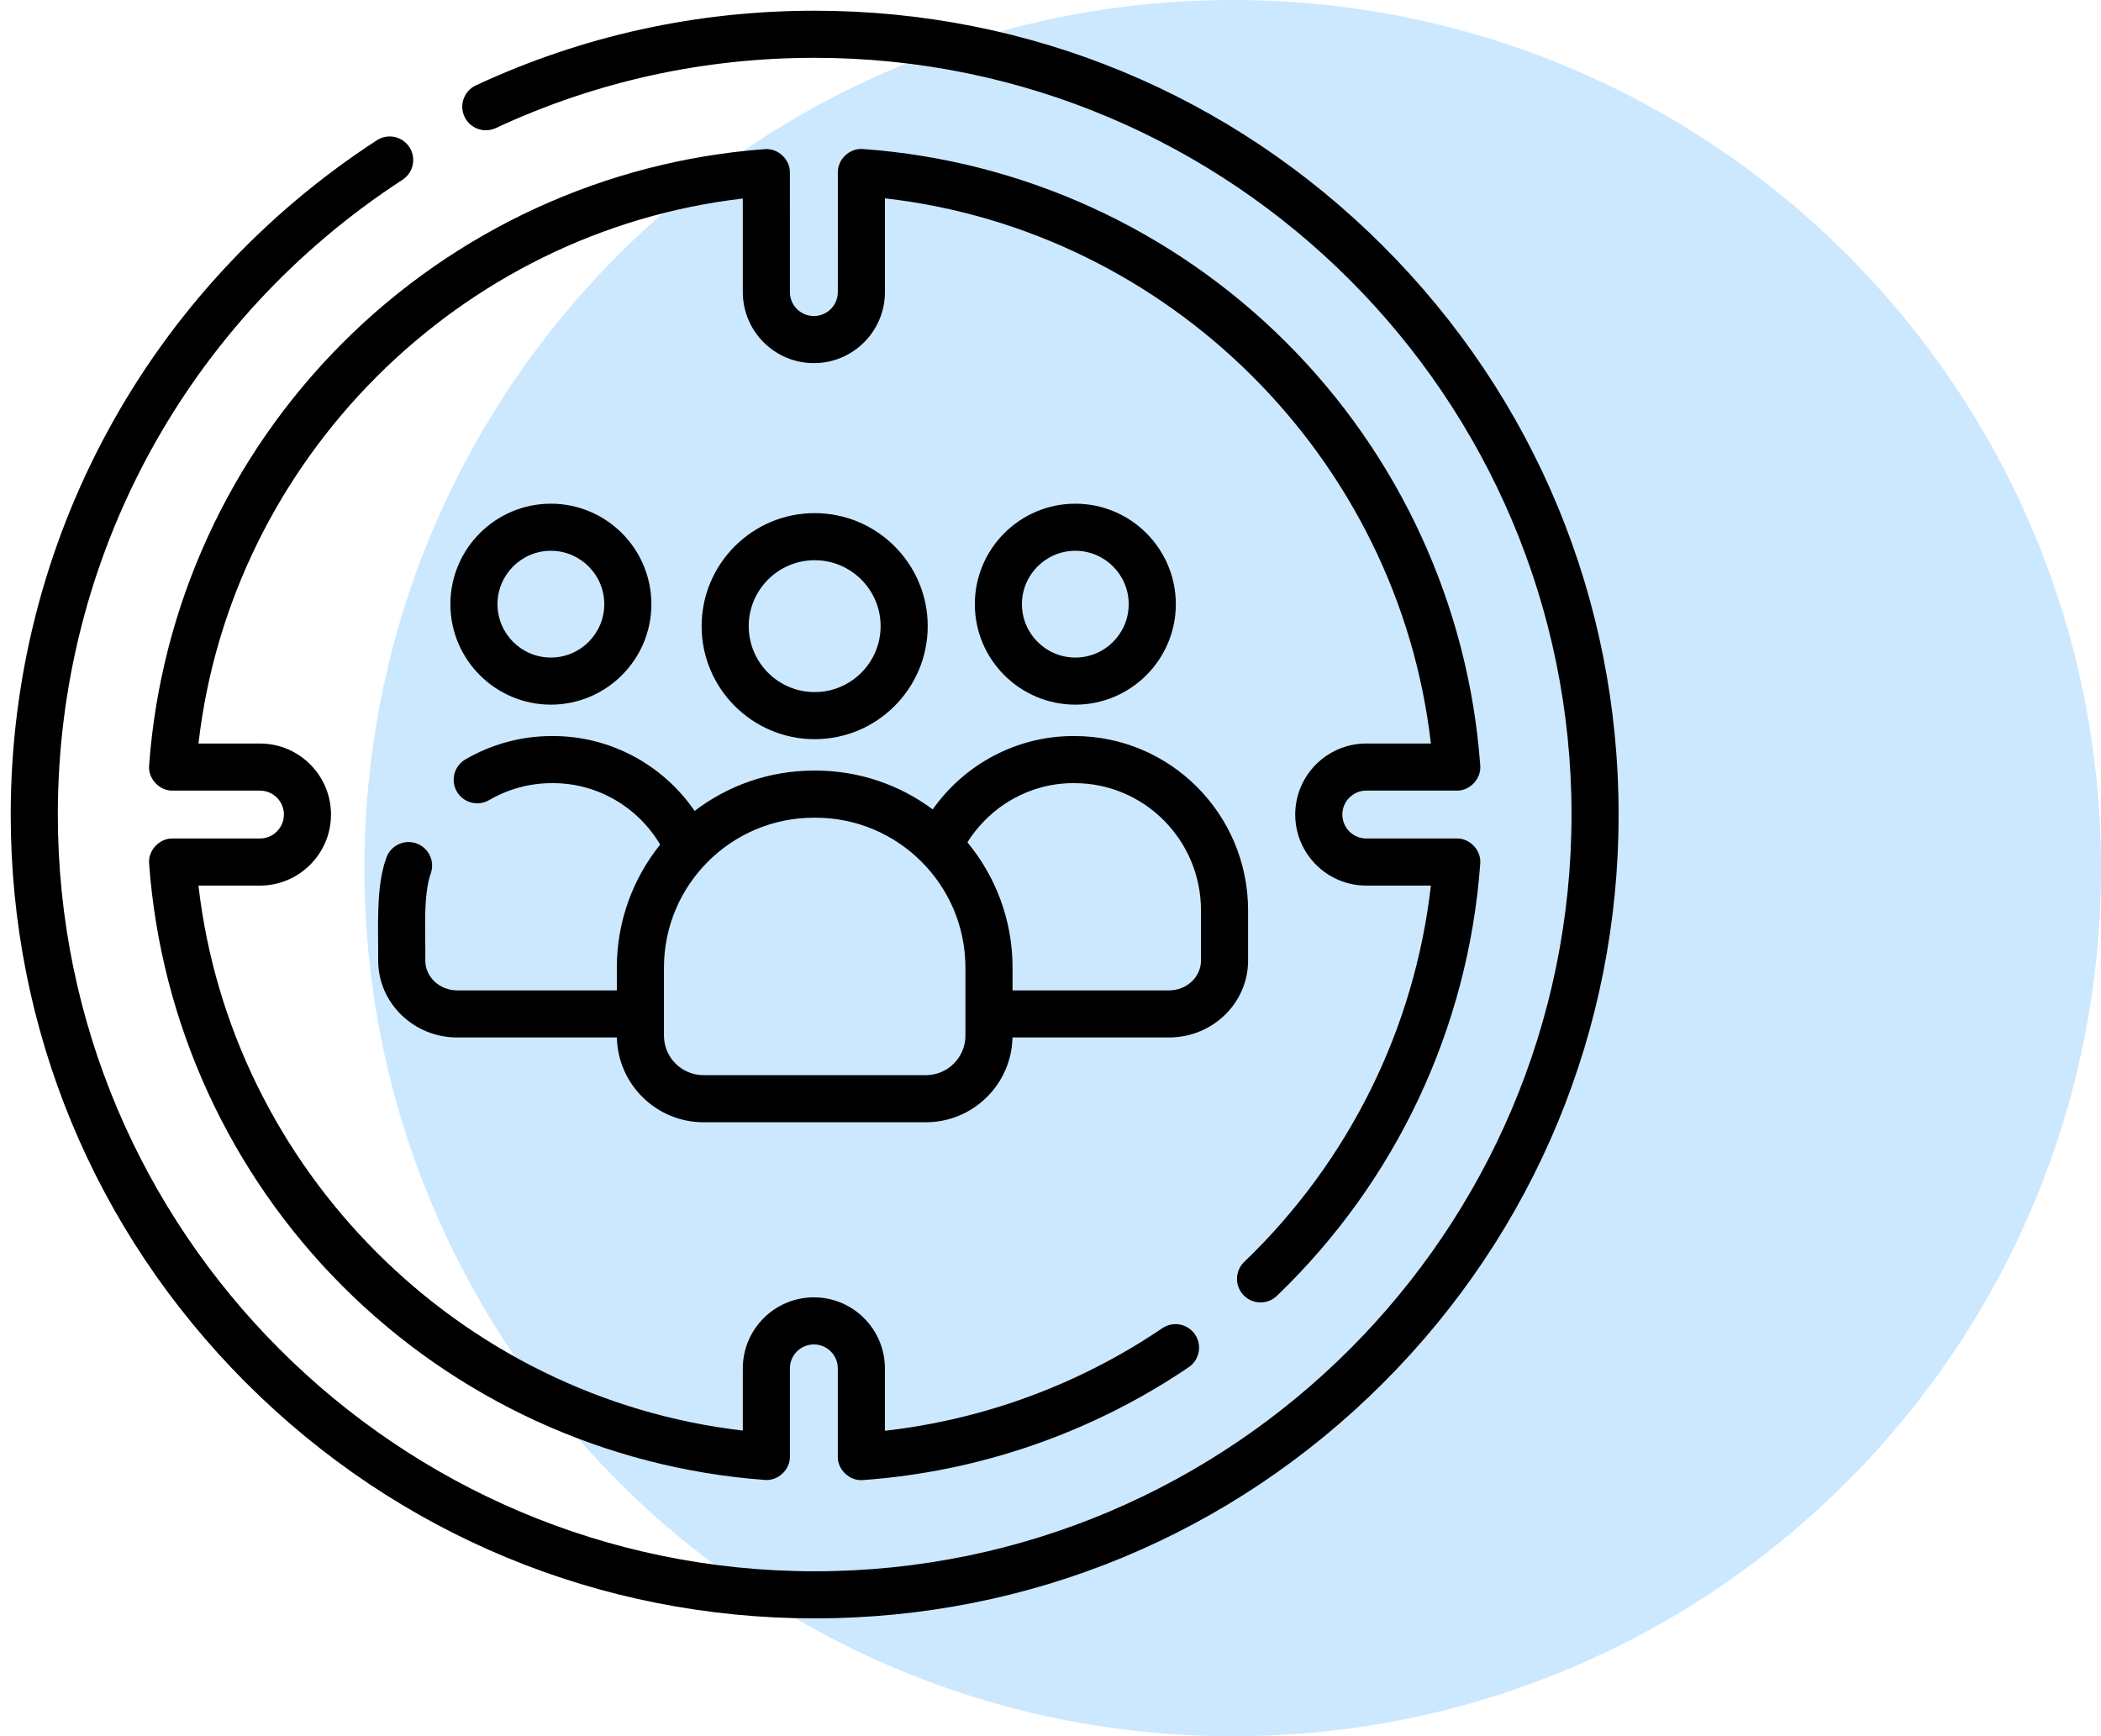
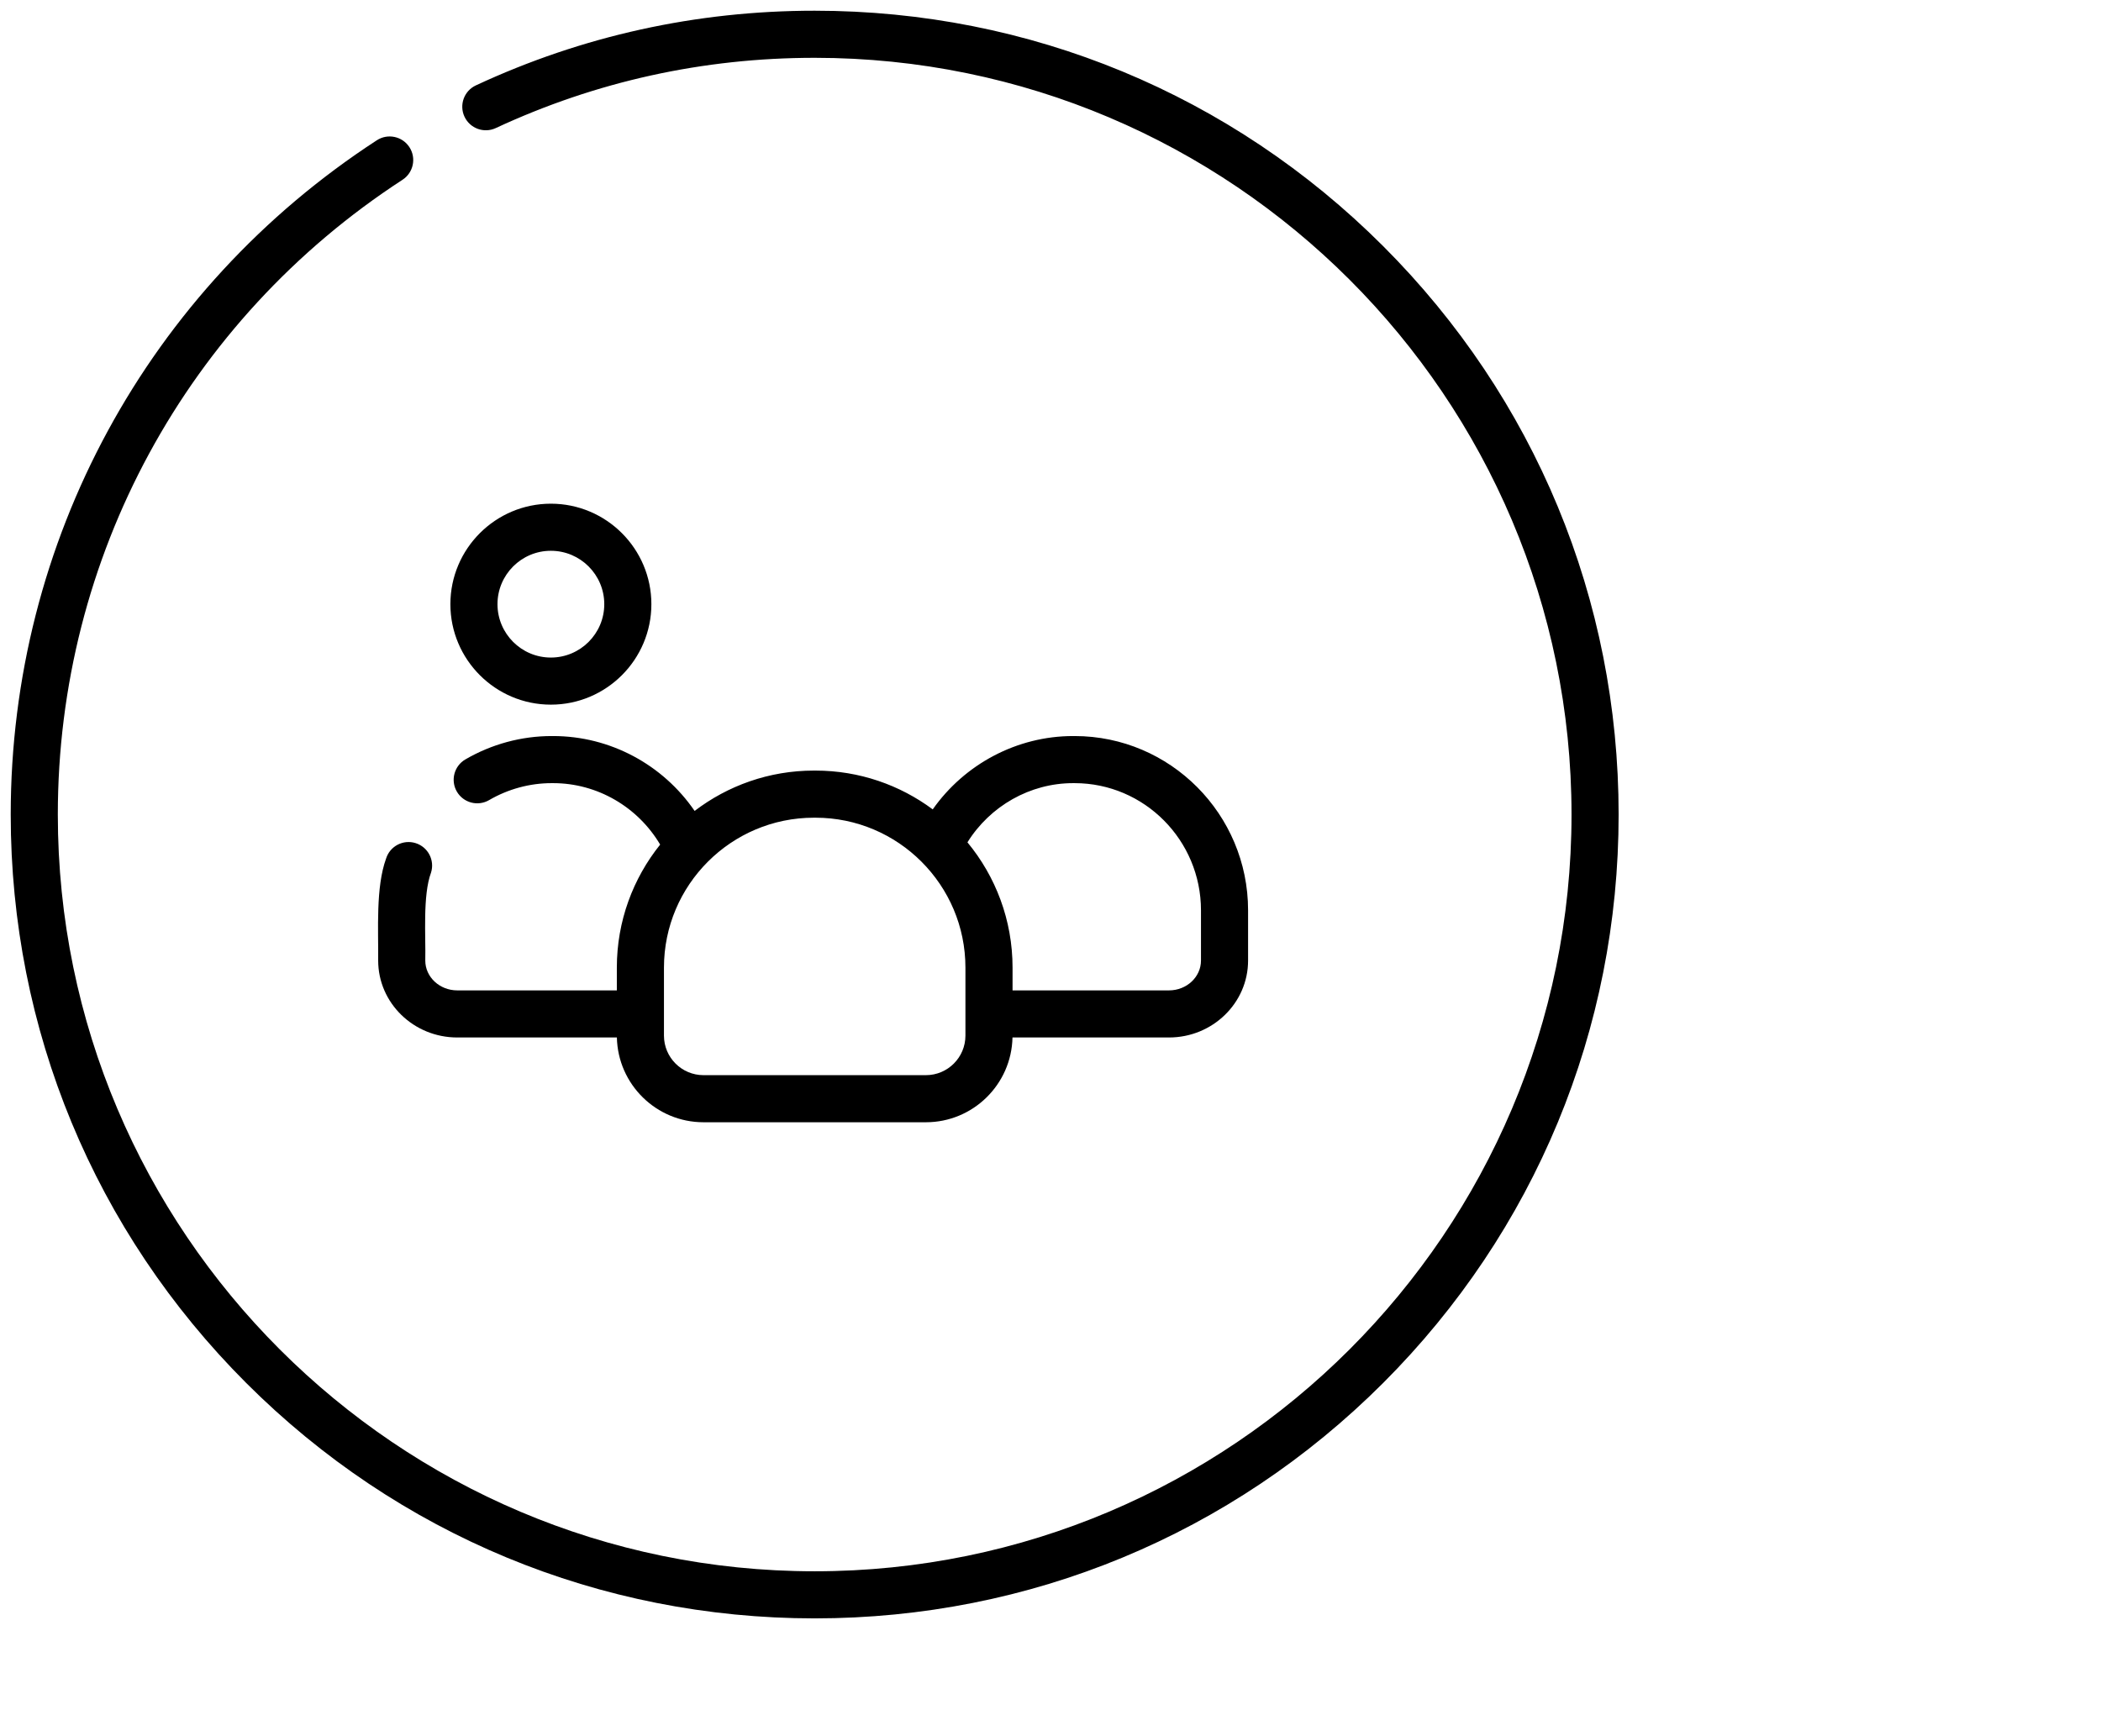
<svg xmlns="http://www.w3.org/2000/svg" width="98" height="81" viewBox="0 0 98 81" fill="none">
-   <path d="M57.5 81C79.868 81 98 62.867 98 40.5C98 18.133 79.868 0 57.5 0C35.133 0 17 18.133 17 40.5C17 62.867 35.133 81 57.5 81Z" fill="#CCE8FF" />
  <g clip-path="url(#clip0_961_1925)">
    <path d="M64.517 11.483C57.434 4.401 48.017 0.5 38 0.5C32.481 0.5 27.164 1.672 22.198 3.983C21.648 4.238 21.409 4.892 21.665 5.442C21.921 5.992 22.574 6.231 23.125 5.975C27.799 3.8 32.803 2.697 38 2.697C57.466 2.697 73.303 18.534 73.303 38C73.303 57.466 57.466 73.303 38 73.303C18.534 73.303 2.697 57.466 2.697 38C2.697 26.006 8.708 14.935 18.776 8.386C19.284 8.055 19.428 7.374 19.097 6.866C18.767 6.357 18.086 6.213 17.577 6.544C6.884 13.5 0.5 25.259 0.5 38C0.5 48.017 4.401 57.434 11.483 64.517C18.566 71.599 27.983 75.5 38 75.5C48.017 75.5 57.434 71.599 64.517 64.517C71.599 57.434 75.5 48.017 75.5 38C75.5 27.983 71.599 18.566 64.517 11.483Z" fill="black" />
-     <path d="M63.73 36.883H67.949C68.569 36.896 69.103 36.322 69.045 35.704C68.502 28.268 65.29 21.262 59.998 15.977C54.706 10.691 47.696 7.486 40.258 6.953C39.64 6.894 39.068 7.429 39.081 8.048L39.08 13.628C39.079 14.243 38.578 14.744 37.962 14.744C37.346 14.744 36.845 14.243 36.845 13.628L36.844 8.054C36.856 7.433 36.282 6.899 35.664 6.958C28.242 7.509 21.25 10.721 15.976 16.003C10.7 21.285 7.497 28.281 6.956 35.704C6.897 36.322 7.431 36.896 8.051 36.883H12.125C12.741 36.883 13.242 37.384 13.242 38C13.242 38.616 12.741 39.117 12.125 39.117H8.051C7.431 39.103 6.897 39.678 6.956 40.295C7.497 47.718 10.7 54.715 15.976 59.998C21.252 65.279 28.244 68.491 35.665 69.041C36.283 69.101 36.859 68.567 36.845 67.946V63.837C36.845 63.221 37.346 62.72 37.962 62.72C38.578 62.72 39.079 63.221 39.079 63.837V67.951C39.065 68.571 39.641 69.105 40.256 69.047C45.689 68.658 50.942 66.837 55.449 63.781C55.951 63.441 56.082 62.758 55.741 62.255C55.401 61.753 54.718 61.622 54.215 61.963C50.355 64.581 45.904 66.223 41.276 66.747V63.837C41.276 62.01 39.79 60.523 37.962 60.523C36.135 60.523 34.648 62.01 34.648 63.837V66.738C21.41 65.201 10.777 54.555 9.257 41.314H12.125C13.952 41.314 15.439 39.827 15.439 38C15.439 36.172 13.952 34.686 12.125 34.686H9.258C10.777 21.445 21.409 10.799 34.647 9.262L34.648 13.628C34.648 15.455 36.135 16.941 37.963 16.941C39.79 16.941 41.277 15.455 41.277 13.628L41.278 9.253C54.555 10.759 65.22 21.41 66.743 34.686H63.73C61.902 34.686 60.415 36.172 60.415 38C60.415 39.827 61.902 41.314 63.73 41.314H66.743C65.981 47.986 62.916 54.183 58.037 58.869C57.599 59.289 57.585 59.985 58.005 60.422C58.426 60.86 59.121 60.874 59.559 60.454C65.117 55.116 68.486 47.957 69.045 40.295C69.103 39.678 68.569 39.103 67.949 39.117H63.73C63.114 39.117 62.613 38.616 62.613 38C62.613 37.384 63.114 36.883 63.73 36.883Z" fill="black" />
-     <path d="M43.273 29.211C43.273 26.303 40.908 23.938 38 23.938C35.092 23.938 32.727 26.303 32.727 29.211C32.727 32.119 35.092 34.484 38 34.484C40.908 34.484 43.273 32.119 43.273 29.211ZM34.924 29.211C34.924 27.515 36.304 26.135 38 26.135C39.696 26.135 41.076 27.515 41.076 29.211C41.076 30.907 39.696 32.287 38 32.287C36.304 32.287 34.924 30.907 34.924 29.211Z" fill="black" />
-     <path d="M54.846 28.186C54.846 25.601 52.743 23.498 50.158 23.498C47.574 23.498 45.471 25.601 45.471 28.186C45.471 30.77 47.574 32.873 50.158 32.873C52.743 32.873 54.846 30.77 54.846 28.186ZM47.668 28.186C47.668 26.812 48.785 25.695 50.158 25.695C51.531 25.695 52.648 26.812 52.648 28.186C52.648 29.559 51.531 30.676 50.158 30.676C48.785 30.676 47.668 29.559 47.668 28.186Z" fill="black" />
-     <path d="M25.695 32.873C28.28 32.873 30.383 30.77 30.383 28.186C30.383 25.601 28.28 23.498 25.695 23.498C23.111 23.498 21.008 25.601 21.008 28.186C21.008 30.77 23.111 32.873 25.695 32.873ZM25.695 25.695C27.069 25.695 28.186 26.812 28.186 28.186C28.186 29.559 27.069 30.676 25.695 30.676C24.322 30.676 23.205 29.559 23.205 28.186C23.205 26.812 24.322 25.695 25.695 25.695Z" fill="black" />
+     <path d="M25.695 32.873C28.28 32.873 30.383 30.77 30.383 28.186C30.383 25.601 28.28 23.498 25.695 23.498C23.111 23.498 21.008 25.601 21.008 28.186C21.008 30.77 23.111 32.873 25.695 32.873M25.695 25.695C27.069 25.695 28.186 26.812 28.186 28.186C28.186 29.559 27.069 30.676 25.695 30.676C24.322 30.676 23.205 29.559 23.205 28.186C23.205 26.812 24.322 25.695 25.695 25.695Z" fill="black" />
    <path d="M20.105 40.71C20.287 40.131 19.965 39.514 19.386 39.333C18.806 39.151 18.19 39.474 18.009 40.052C17.52 41.394 17.654 43.396 17.64 44.812C17.64 46.791 19.294 48.4 21.327 48.4H28.774C28.821 50.589 30.614 52.355 32.814 52.355H43.188C45.387 52.355 47.181 50.589 47.227 48.4H54.528C56.561 48.4 58.216 46.791 58.216 44.812V42.468C58.216 37.985 54.586 34.338 50.125 34.338H50.052C47.437 34.338 44.994 35.645 43.507 37.759C41.978 36.623 40.085 35.949 38.038 35.949H37.964C35.874 35.949 33.946 36.652 32.4 37.831C30.92 35.672 28.46 34.338 25.803 34.338H25.73C24.323 34.338 22.931 34.715 21.707 35.428C21.183 35.733 21.005 36.406 21.31 36.93C21.616 37.454 22.288 37.632 22.813 37.327C23.702 36.809 24.711 36.535 25.73 36.535H25.803C27.858 36.535 29.749 37.642 30.793 39.401C29.53 40.975 28.772 42.971 28.772 45.141V46.203H21.328C20.506 46.203 19.837 45.579 19.837 44.812C19.864 43.682 19.71 41.775 20.105 40.71ZM50.052 36.535H50.125C53.375 36.535 56.019 39.197 56.019 42.468V44.812C56.019 45.579 55.35 46.203 54.528 46.203H47.23V45.141C47.23 42.923 46.44 40.886 45.126 39.296C46.183 37.6 48.047 36.535 50.052 36.535ZM38.038 38.147C41.894 38.147 45.032 41.284 45.032 45.141V48.314C45.032 49.331 44.205 50.158 43.188 50.158H32.814C31.797 50.158 30.97 49.331 30.97 48.314V45.141C30.97 41.284 34.107 38.147 37.964 38.147H38.038Z" fill="black" />
  </g>
  <defs>
    <clipPath id="clip0_961_1925">
      <rect width="75" height="75" fill="white" transform="translate(0.5 0.5)" />
    </clipPath>
  </defs>
</svg>